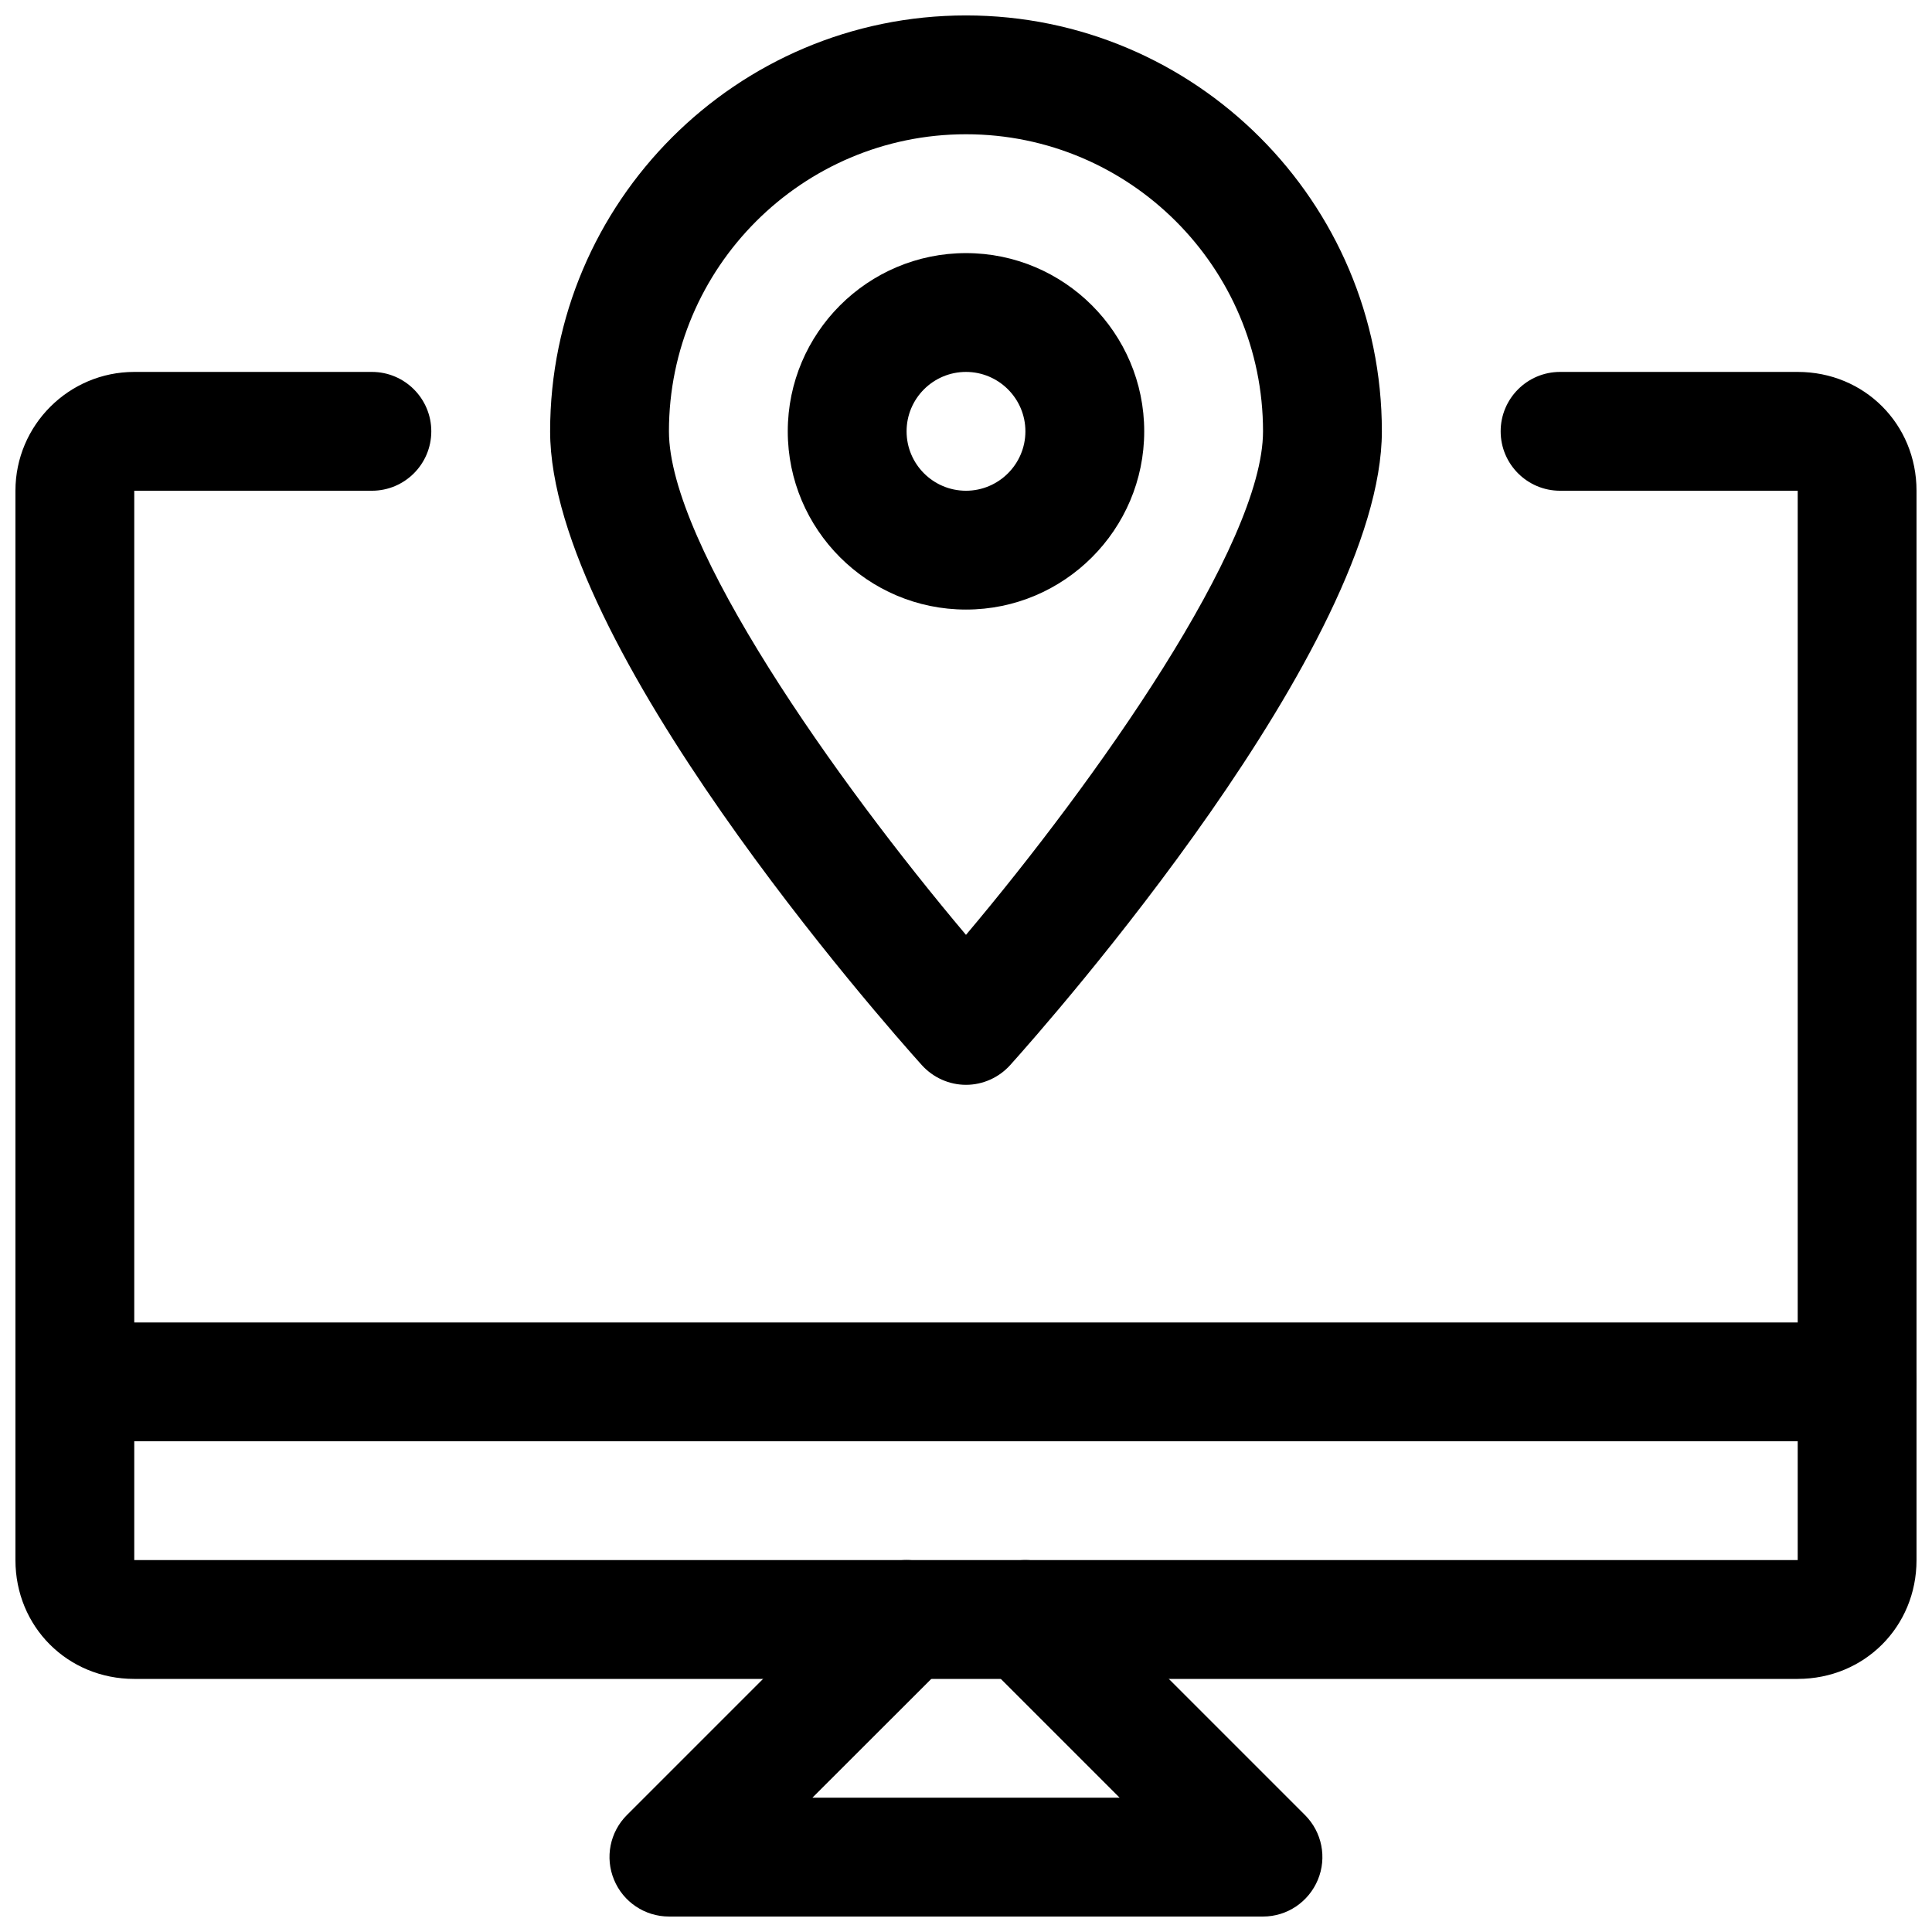
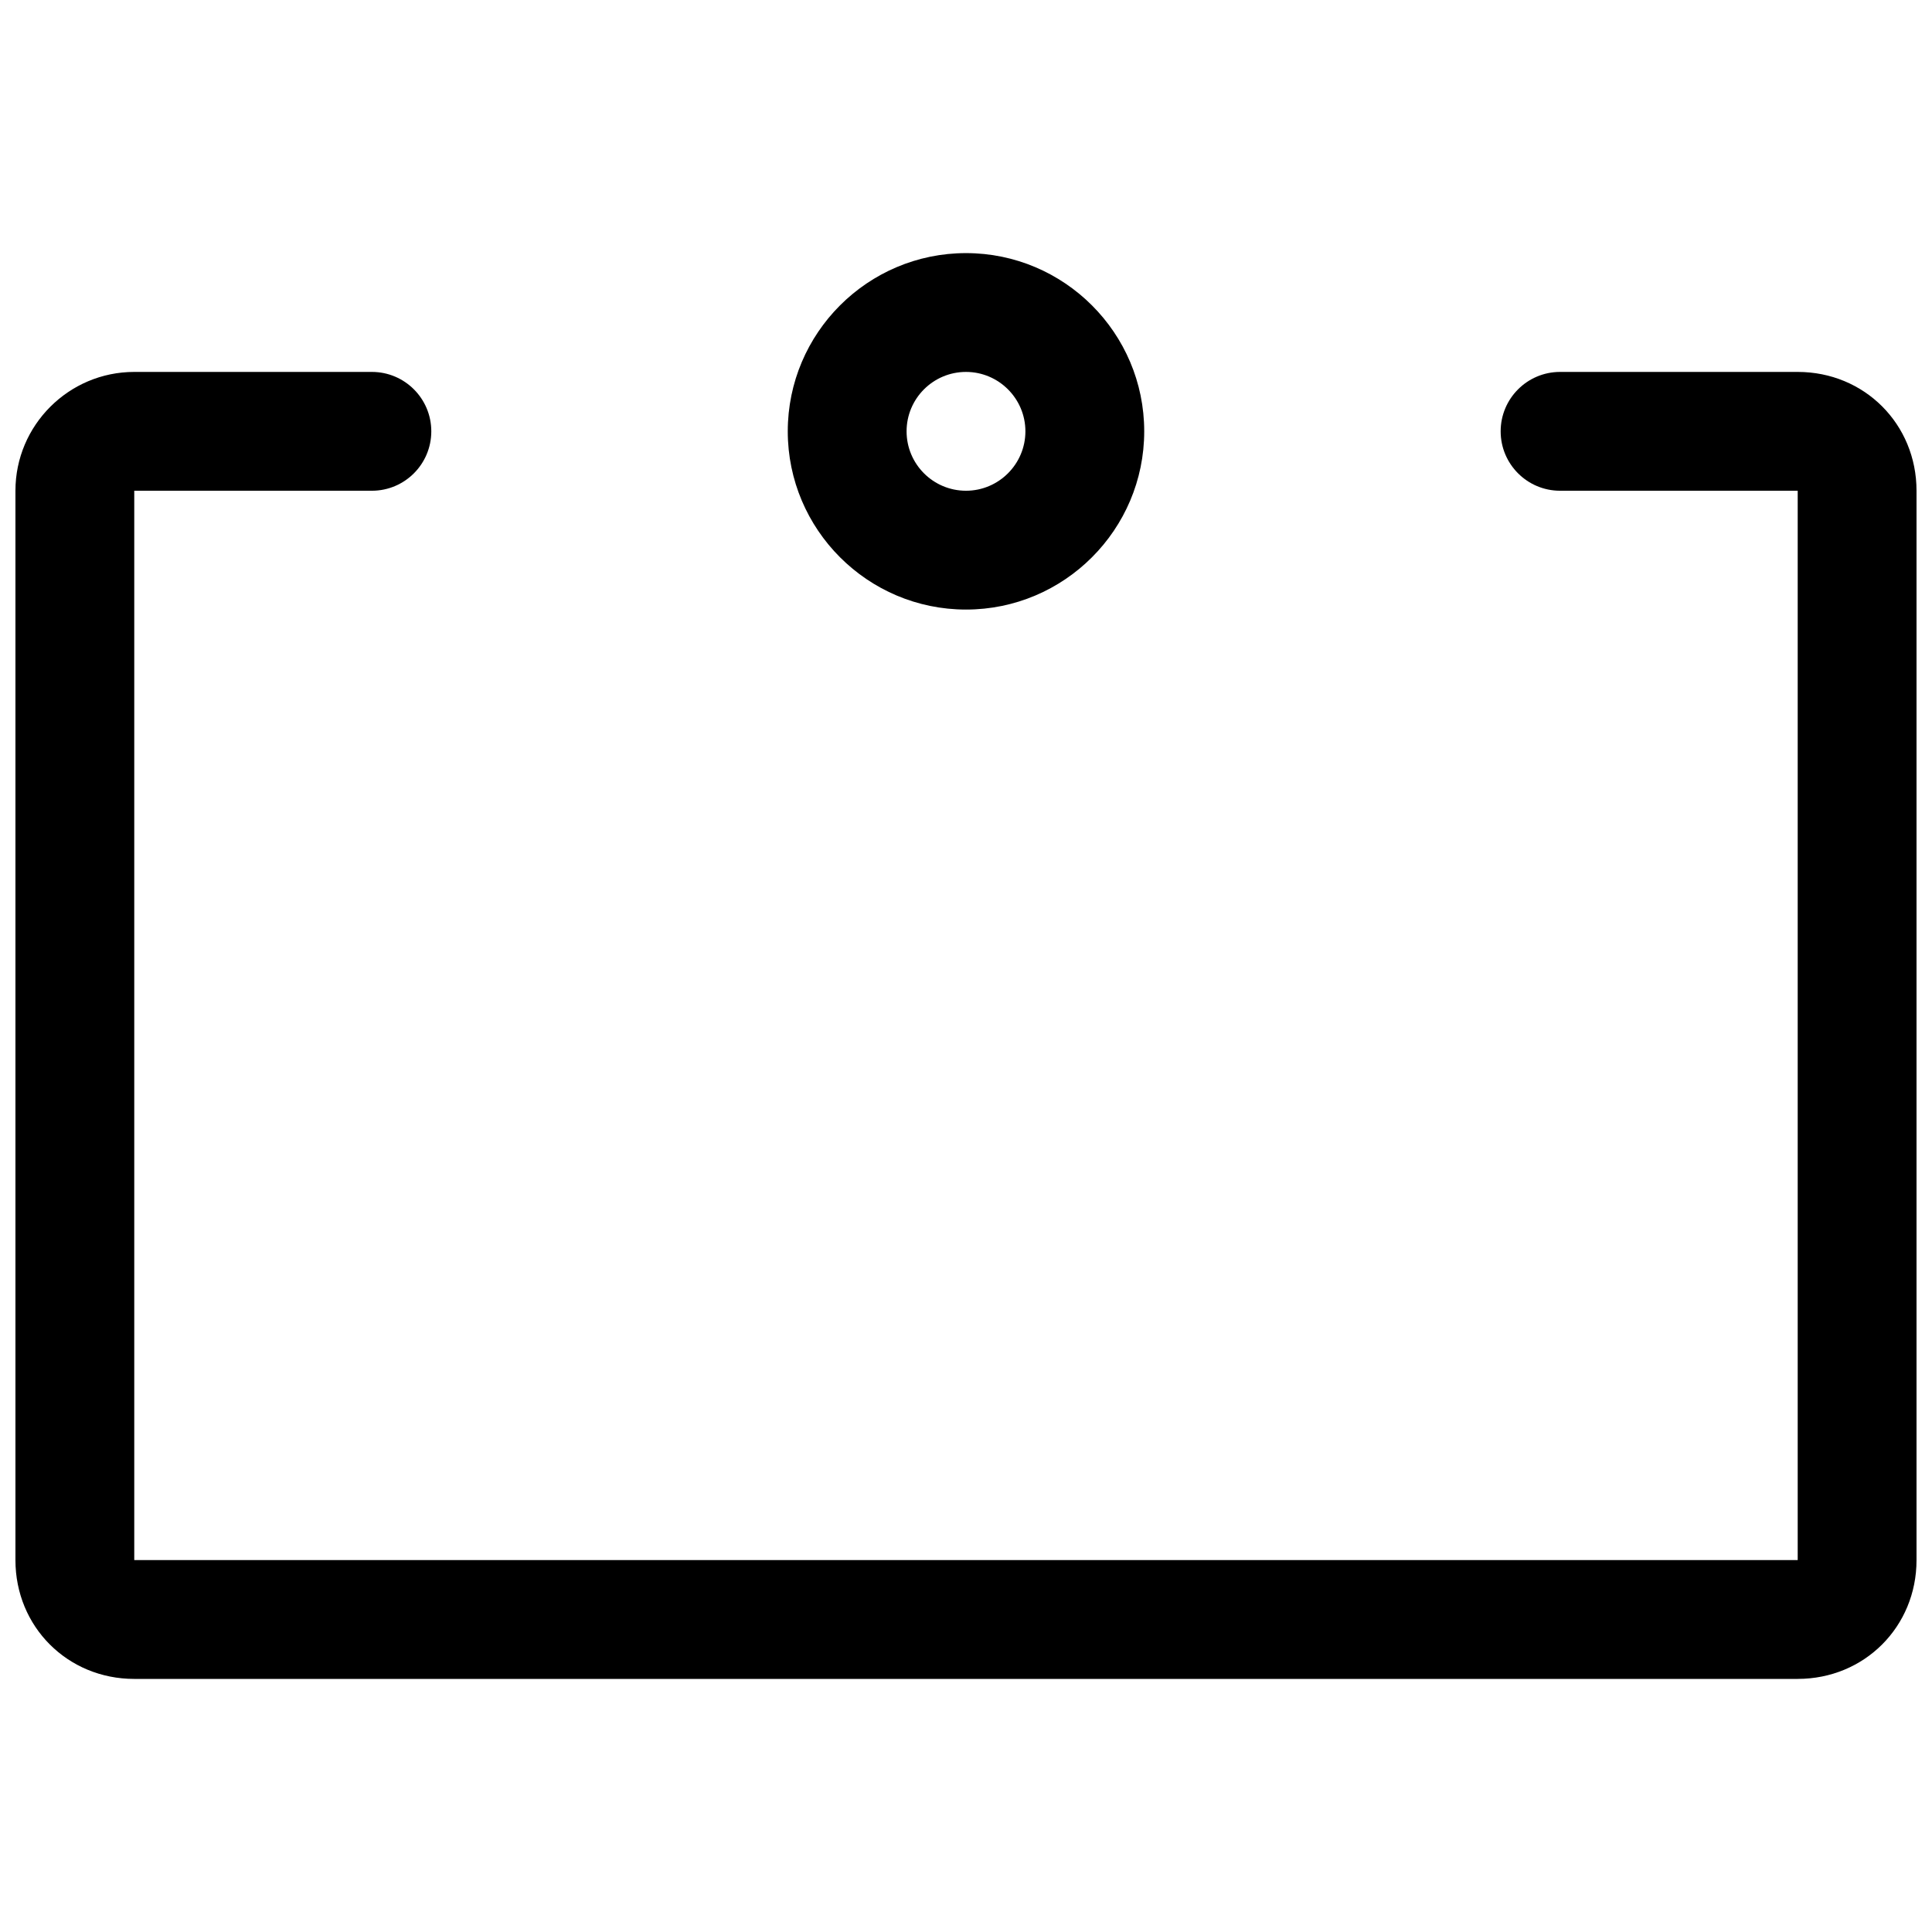
<svg xmlns="http://www.w3.org/2000/svg" width="800px" height="800px" version="1.1" viewBox="144 144 512 512">
  <defs>
    <clipPath id="d">
      <path d="m148.09 242h503.81v347h-503.81z" />
    </clipPath>
    <clipPath id="c">
-       <path d="m305 557h190v94.902h-190z" />
-     </clipPath>
+       </clipPath>
    <clipPath id="b">
-       <path d="m148.09 494h503.81v32h-503.81z" />
-     </clipPath>
+       </clipPath>
    <clipPath id="a">
-       <path d="m289 148.09h222v283.91h-222z" />
-     </clipPath>
+       </clipPath>
  </defs>
  <g clip-path="url(#d)">
    <path d="m620.41 588.93h-440.83c-17.664 0-31.488-13.824-31.488-31.488v-283.39c0-17.352 14.137-31.488 31.488-31.488h62.977c8.691 0 15.742 7.055 15.742 15.742 0 8.691-7.051 15.746-15.742 15.746h-62.977v283.39h440.83v-283.39h-62.977c-8.691 0-15.742-7.055-15.742-15.742 0-8.691 7.055-15.746 15.742-15.746h62.977c17.664 0 31.488 13.824 31.488 31.488v283.39c0 17.664-13.824 31.484-31.488 31.484z" />
  </g>
  <g clip-path="url(#c)">
    <path d="m478.72 651.9h-157.44c-6.359 0-12.121-3.84-14.547-9.73-2.457-5.887-1.102-12.66 3.402-17.16l62.977-62.977c6.141-6.141 16.121-6.141 22.262 0 3.086 3.086 4.629 7.086 4.629 11.086 0-4 1.543-7.996 4.598-11.082 6.141-6.141 16.121-6.141 22.262 0l62.977 62.977c4.504 4.504 5.856 11.273 3.402 17.16-2.461 5.887-8.16 9.727-14.52 9.727zm-119.43-31.488h81.43l-36.086-36.086c-3.086-3.086-4.629-7.082-4.629-11.082 0 4-1.543 7.996-4.598 11.082z" />
  </g>
  <g clip-path="url(#b)">
    <path d="m636.16 525.95h-472.32c-8.691 0-15.746-7.051-15.746-15.742 0-8.691 7.055-15.746 15.742-15.746h472.32c8.691 0 15.742 7.055 15.742 15.742 0.004 8.695-7.047 15.746-15.738 15.746z" />
  </g>
-   <path d="m400 305.54c-26.043 0-47.234-21.191-47.234-47.234 0-26.039 21.191-47.23 47.234-47.23 26.039 0 47.23 21.191 47.23 47.23 0 26.043-21.191 47.234-47.23 47.234zm0-62.977c-8.691 0-15.746 7.055-15.746 15.742 0 8.691 7.055 15.746 15.746 15.746 8.66 0 15.742-7.055 15.742-15.742 0-8.691-7.086-15.746-15.742-15.746z" />
+   <path d="m400 305.54c-26.043 0-47.234-21.191-47.234-47.234 0-26.039 21.191-47.23 47.234-47.23 26.039 0 47.23 21.191 47.23 47.23 0 26.043-21.191 47.234-47.23 47.234m0-62.977c-8.691 0-15.746 7.055-15.746 15.742 0 8.691 7.055 15.746 15.746 15.746 8.66 0 15.742-7.055 15.742-15.742 0-8.691-7.086-15.746-15.742-15.746z" />
  <g clip-path="url(#a)">
-     <path d="m400 431.49c-4.473 0-8.723-1.922-11.715-5.231-10.078-11.207-98.496-111.37-98.496-167.96 0-60.77 49.438-110.21 110.21-110.21s110.21 49.438 110.21 110.21c0 56.586-88.418 156.75-98.496 167.96-2.988 3.309-7.242 5.231-11.711 5.231zm0-251.91c-43.391 0-78.723 35.328-78.723 78.719 0 30.07 44.336 92.668 78.719 133.45 34.387-40.809 78.719-103.41 78.719-133.45 0.004-43.391-35.293-78.719-78.715-78.719z" />
-   </g>
+     </g>
</svg>